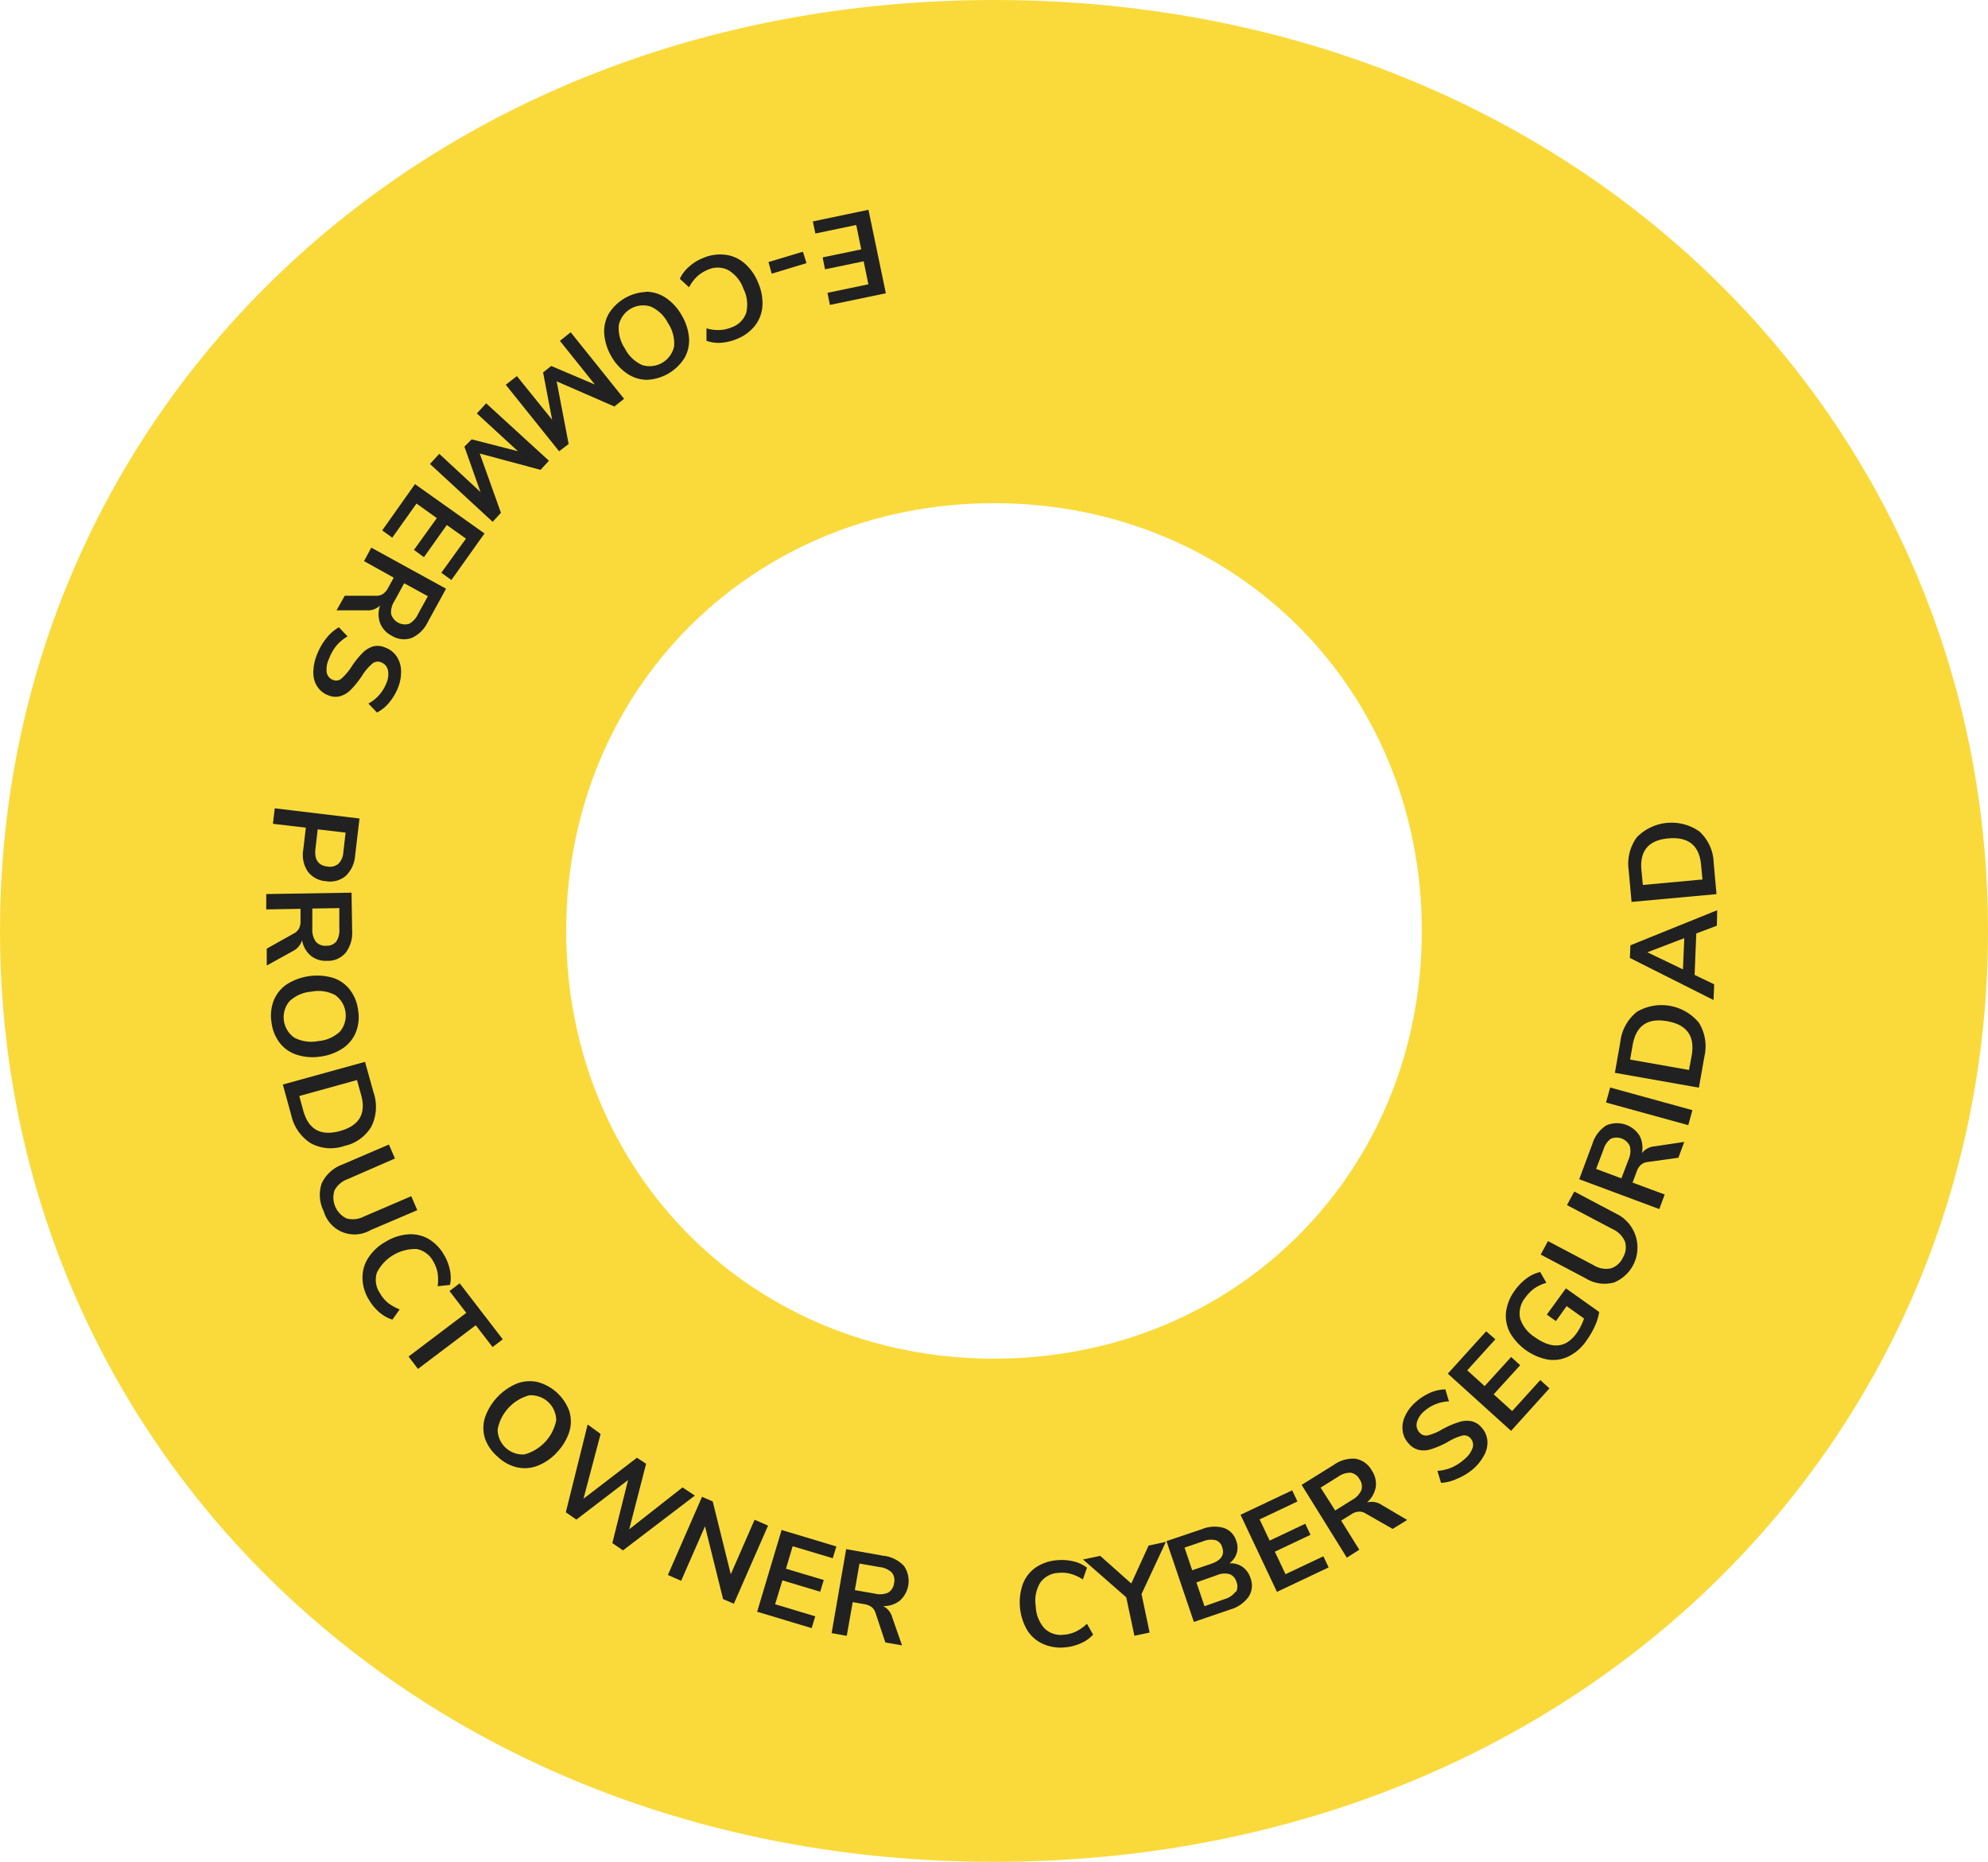
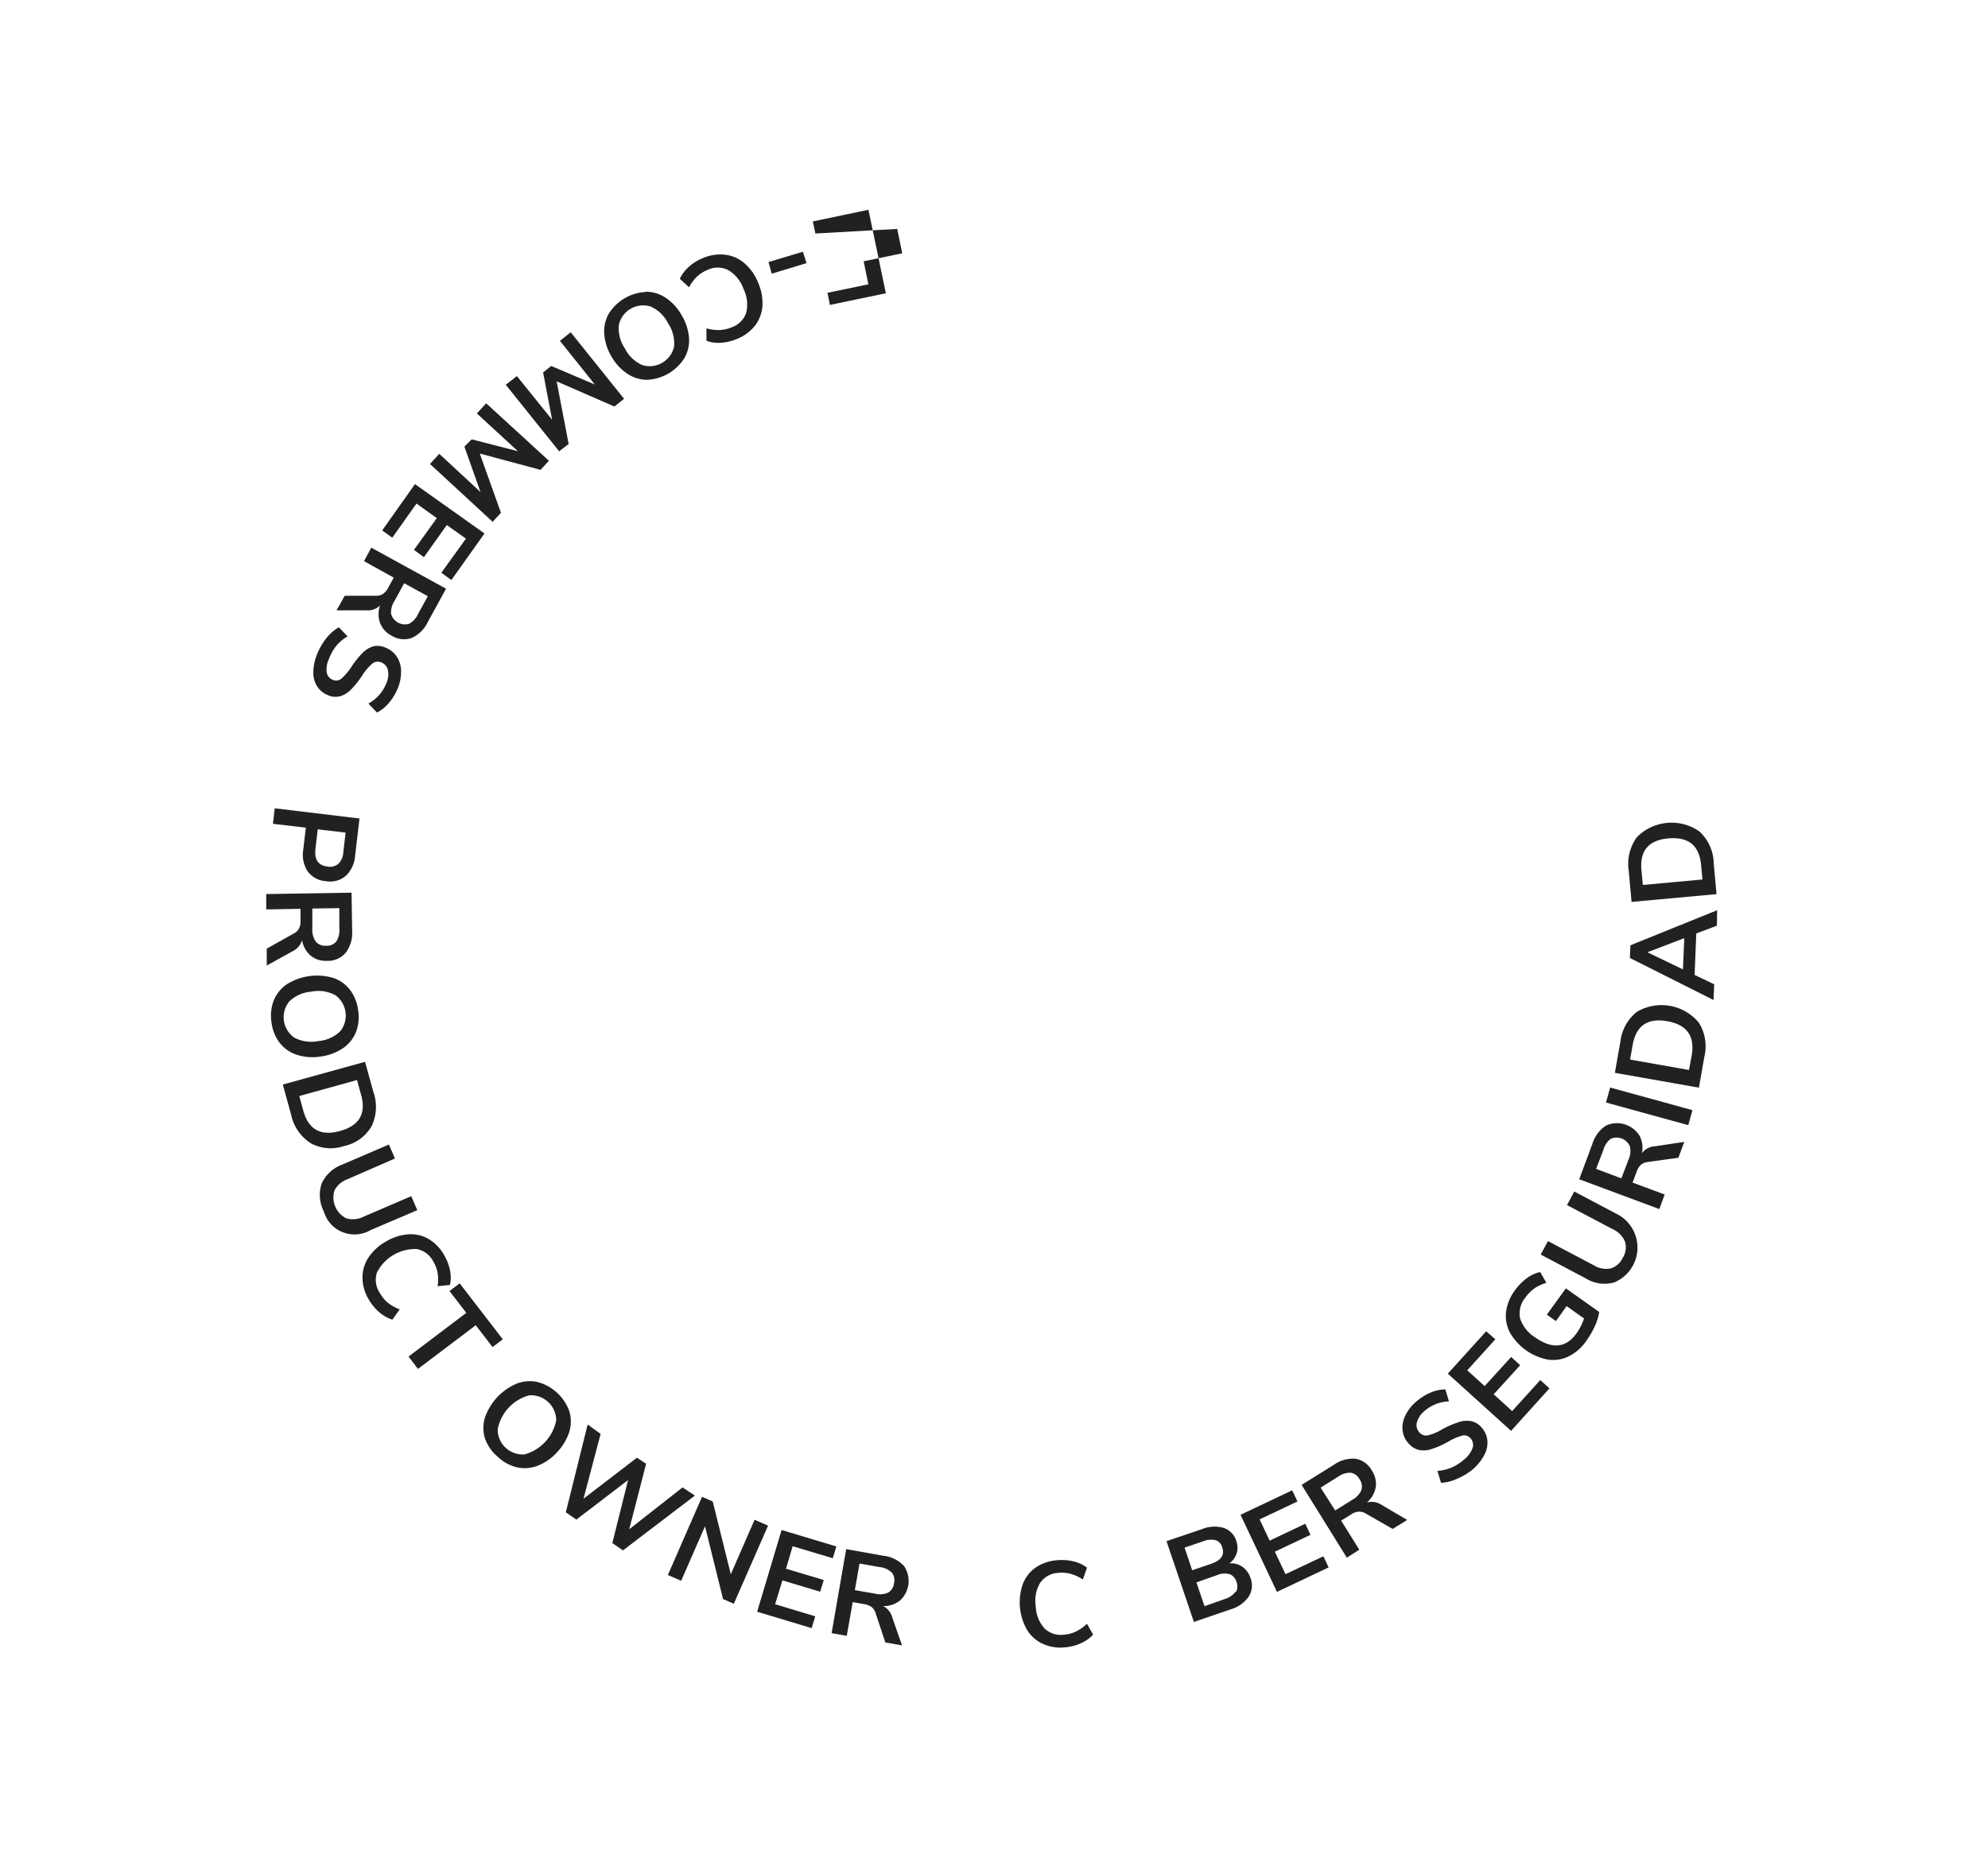
<svg xmlns="http://www.w3.org/2000/svg" viewBox="0 0 273.07 255.79">
  <defs>
    <style>.a501912a-9817-4364-b76f-a27b21eaa42c{fill:#fada3b;}.ef80a095-6d06-4307-8de6-cd61ce292ff2{fill:#212121;}</style>
  </defs>
  <g id="f246d2e0-fbca-4641-b114-d792ca4f23e5" data-name="Layer 2">
    <g id="acba9df1-5ca2-4a62-898e-094e128cc312" data-name="Capa 1">
-       <path class="a501912a-9817-4364-b76f-a27b21eaa42c" d="M136.54,0c79.15,0,136.53,57,136.53,127.9S215.69,255.79,136.54,255.79,0,198.76,0,127.9,57.38,0,136.54,0Zm0,186.66c33.18,0,58.76-25.58,58.76-58.76s-25.58-58.77-58.76-58.77S77.77,94.71,77.77,127.9,103.35,186.66,136.54,186.66Z" />
-       <path class="ef80a095-6d06-4307-8de6-cd61ce292ff2" d="M119.29,28.82l2.39,11.47L114,41.89l-.34-1.66,5.62-1.17-.65-3.16L113.32,37,113,35.36l5.3-1.1-.69-3.35L112,32.08l-.35-1.66Z" />
+       <path class="ef80a095-6d06-4307-8de6-cd61ce292ff2" d="M119.29,28.82l2.39,11.47L114,41.89l-.34-1.66,5.62-1.17-.65-3.16l5.3-1.1-.69-3.35L112,32.08l-.35-1.66Z" />
      <path class="ef80a095-6d06-4307-8de6-cd61ce292ff2" d="M110.29,34.58l.49,1.57L106,37.6,105.56,36Z" />
      <path class="ef80a095-6d06-4307-8de6-cd61ce292ff2" d="M99.62,35a4.88,4.88,0,0,1,2.64,1.17,6.85,6.85,0,0,1,1.87,2.65,7,7,0,0,1,.6,3.19,5,5,0,0,1-1,2.7,6,6,0,0,1-2.49,1.85,6.74,6.74,0,0,1-2.2.53,4.75,4.75,0,0,1-2-.27l0-1.71a5.69,5.69,0,0,0,1.81.23,4.81,4.81,0,0,0,1.65-.37,3.23,3.23,0,0,0,2-2,4.81,4.81,0,0,0-.37-3.27A4.84,4.84,0,0,0,100,37.09a3.25,3.25,0,0,0-2.84,0,4.86,4.86,0,0,0-1.42.91,5.74,5.74,0,0,0-1.09,1.47l-1.27-1.17a5.05,5.05,0,0,1,1.23-1.63,6.32,6.32,0,0,1,1.91-1.2A5.91,5.91,0,0,1,99.62,35Z" />
      <path class="ef80a095-6d06-4307-8de6-cd61ce292ff2" d="M88.71,40.08a4.91,4.91,0,0,1,2.73.83,7.08,7.08,0,0,1,2.2,2.41,7.16,7.16,0,0,1,1,3.08,4.82,4.82,0,0,1-.62,2.78,6.4,6.4,0,0,1-5.13,3,4.88,4.88,0,0,1-2.71-.83A7,7,0,0,1,84,49a7.17,7.17,0,0,1-1-3.1,4.94,4.94,0,0,1,.61-2.79,6.38,6.38,0,0,1,5.11-3ZM85,44.66a5,5,0,0,0,.83,3.21,4.92,4.92,0,0,0,2.4,2.29,3.44,3.44,0,0,0,4.36-2.55,5,5,0,0,0-.83-3.21,4.92,4.92,0,0,0-2.4-2.29A3.42,3.42,0,0,0,85,44.66Z" />
      <path class="ef80a095-6d06-4307-8de6-cd61ce292ff2" d="M78.11,61,76.8,62l-7.33-9.14L71,51.67l4.84,6-1.24-6.5,1.11-.89,6,2.55-4.8-6,1.48-1.18,7.33,9.14-1.33,1.06-7.93-3.46Z" />
      <path class="ef80a095-6d06-4307-8de6-cd61ce292ff2" d="M68.81,70.45l-1.14,1.24-8.61-7.95,1.28-1.39L66,67.6l-2.21-6.24,1-1,6.35,1.63-5.64-5.19,1.28-1.39L75.4,63.3l-1.15,1.25L65.9,62.31Z" />
      <path class="ef80a095-6d06-4307-8de6-cd61ce292ff2" d="M57,66.51l9.55,6.78L62,79.69l-1.38-1L64,74l-2.63-1.87-3.14,4.42-1.37-1L60,71.18l-2.79-2-3.33,4.69-1.38-1Z" />
      <path class="ef80a095-6d06-4307-8de6-cd61ce292ff2" d="M46.23,83.85l1.12-2,4.25,0a1.7,1.7,0,0,0,1-.25,2.28,2.28,0,0,0,.7-.81l.78-1.43L50,77.09l1-1.85,10.27,5.64-2.49,4.54a4.53,4.53,0,0,1-2.24,2.23,3.19,3.19,0,0,1-2.75-.32,3.26,3.26,0,0,1-1.58-1.73,3.59,3.59,0,0,1,0-2.42,2.41,2.41,0,0,1-1.87.67Zm7.49.5a2,2,0,0,0,2.46,1.36,2.85,2.85,0,0,0,1.24-1.35l1.35-2.45-3.25-1.78-1.34,2.45A2.83,2.83,0,0,0,53.72,84.35Z" />
      <path class="ef80a095-6d06-4307-8de6-cd61ce292ff2" d="M44.85,87.65a5.93,5.93,0,0,1,1.7-1.47l1.19,1.25a6,6,0,0,0-1.55,1.3,6.59,6.59,0,0,0-1,1.78,3.39,3.39,0,0,0-.31,1.9,1.35,1.35,0,0,0,.86,1,1.12,1.12,0,0,0,1.17-.19,7.88,7.88,0,0,0,1.37-1.62,12.09,12.09,0,0,1,1.56-1.94,3.46,3.46,0,0,1,1.5-.88A2.71,2.71,0,0,1,53,89a3.16,3.16,0,0,1,1.5,1.21,3.68,3.68,0,0,1,.59,2,5.8,5.8,0,0,1-.46,2.37,7.47,7.47,0,0,1-1.22,2,5.15,5.15,0,0,1-1.63,1.31L50.6,96.66a5.41,5.41,0,0,0,2.45-2.75,3,3,0,0,0,.24-1.82A1.47,1.47,0,0,0,52.36,91a1.16,1.16,0,0,0-1.19.15,6.9,6.9,0,0,0-1.37,1.58,12.92,12.92,0,0,1-1.58,2,3.49,3.49,0,0,1-1.49.92,2.52,2.52,0,0,1-1.67-.14,3.08,3.08,0,0,1-1.49-1.2,3.51,3.51,0,0,1-.53-2,6.7,6.7,0,0,1,.53-2.46A8.71,8.71,0,0,1,44.85,87.65Z" />
      <path class="ef80a095-6d06-4307-8de6-cd61ce292ff2" d="M49.38,112.45l-.6,5.09a4.26,4.26,0,0,1-1.28,2.79,3.33,3.33,0,0,1-2.74.73,3.37,3.37,0,0,1-2.5-1.35,4.15,4.15,0,0,1-.6-3l.35-3-4.52-.53.25-2.13Zm-6.05,4.18c-.17,1.46.38,2.27,1.65,2.42a1.83,1.83,0,0,0,1.51-.38,2.45,2.45,0,0,0,.67-1.59l.31-2.69-3.83-.45Z" />
      <path class="ef80a095-6d06-4307-8de6-cd61ce292ff2" d="M36.64,132.65l0-2.32,3.71-2.08a1.62,1.62,0,0,0,.73-.71,2.21,2.21,0,0,0,.2-1.05l0-1.63-4.71.08,0-2.11,11.72-.19.08,5.19a4.54,4.54,0,0,1-.84,3A3.14,3.14,0,0,1,44.89,132a3.21,3.21,0,0,1-2.23-.72,3.6,3.6,0,0,1-1.17-2.11,2.44,2.44,0,0,1-1.29,1.51Zm6.75-3.27a1.69,1.69,0,0,0,1.42.55,1.67,1.67,0,0,0,1.39-.59,2.84,2.84,0,0,0,.41-1.79l0-2.79-3.71.06,0,2.79A2.79,2.79,0,0,0,43.39,129.38Z" />
      <path class="ef80a095-6d06-4307-8de6-cd61ce292ff2" d="M37.62,137.4a4.92,4.92,0,0,1,1.82-2.2,7.8,7.8,0,0,1,6.32-.85A4.78,4.78,0,0,1,48.08,136a5.77,5.77,0,0,1,1.12,2.85,5.65,5.65,0,0,1-.33,3,4.86,4.86,0,0,1-1.81,2.19A7.23,7.23,0,0,1,44,145.16a7.09,7.09,0,0,1-3.26-.26,4.83,4.83,0,0,1-2.33-1.64,5.76,5.76,0,0,1-1.12-2.82A5.82,5.82,0,0,1,37.62,137.4Zm2.81,5.16a5,5,0,0,0,3.28.47,4.92,4.92,0,0,0,3-1.32,3.45,3.45,0,0,0-.67-5,4.91,4.91,0,0,0-3.28-.47,4.89,4.89,0,0,0-3,1.32,3.42,3.42,0,0,0,.67,5Z" />
      <path class="ef80a095-6d06-4307-8de6-cd61ce292ff2" d="M50.14,145.88l1.16,4.17a6.14,6.14,0,0,1-.28,4.71,5.71,5.71,0,0,1-3.73,2.68,5.72,5.72,0,0,1-4.59-.37A6.12,6.12,0,0,1,40,153.19L38.85,149Zm-8.48,6.71q1.08,3.9,5.06,2.79t2.87-5l-.55-2-7.93,2.2Z" />
      <path class="ef80a095-6d06-4307-8de6-cd61ce292ff2" d="M44.18,162.6A5,5,0,0,1,47,160l6.42-2.76.83,1.92L47.75,162a3.26,3.26,0,0,0-1.81,1.56,3.2,3.2,0,0,0,1.65,3.83,3.26,3.26,0,0,0,2.38-.25l6.52-2.8.83,1.92L50.9,169a4.39,4.39,0,0,1-6.42-2.56A5,5,0,0,1,44.18,162.6Z" />
      <path class="ef80a095-6d06-4307-8de6-cd61ce292ff2" d="M49.79,175.56a4.94,4.94,0,0,1,.81-2.77A6.8,6.8,0,0,1,53,170.58a6.89,6.89,0,0,1,3.08-1,4.93,4.93,0,0,1,2.8.64A6,6,0,0,1,61,172.42a6.58,6.58,0,0,1,.81,2.11,4.84,4.84,0,0,1,0,2l-1.7.18a6.19,6.19,0,0,0,0-1.83,4.69,4.69,0,0,0-.6-1.58,3.23,3.23,0,0,0-2.28-1.7,5.9,5.9,0,0,0-5.45,3.22,3.2,3.2,0,0,0,.39,2.81A4.73,4.73,0,0,0,53.3,179a6.24,6.24,0,0,0,1.6.89l-1,1.41a5.1,5.1,0,0,1-1.78-1,6.66,6.66,0,0,1-1.45-1.74A5.88,5.88,0,0,1,49.79,175.56Z" />
      <path class="ef80a095-6d06-4307-8de6-cd61ce292ff2" d="M56.12,186.37l7.93-6-2.31-3,1.4-1.06L69.06,184l-1.4,1.07-2.31-3-7.94,6Z" />
      <path class="ef80a095-6d06-4307-8de6-cd61ce292ff2" d="M66.61,197.61a4.86,4.86,0,0,1,0-2.85A7.86,7.86,0,0,1,71,190.08a4.94,4.94,0,0,1,2.84-.21,6.41,6.41,0,0,1,4.36,4,4.91,4.91,0,0,1,0,2.84,7.33,7.33,0,0,1-1.67,2.79,7,7,0,0,1-2.68,1.87,4.87,4.87,0,0,1-2.84.22,5.71,5.71,0,0,1-2.66-1.47A5.86,5.86,0,0,1,66.61,197.61Zm5.45,2.2a6.08,6.08,0,0,0,4.34-4.67,3.46,3.46,0,0,0-3.71-3.44,6,6,0,0,0-4.33,4.67,3.43,3.43,0,0,0,3.7,3.44Z" />
      <path class="ef80a095-6d06-4307-8de6-cd61ce292ff2" d="M93.75,204.35l1.7,1.12L85.57,213l-1.46-1,2.16-8.66-7.1,5.43-1.45-1,3-12.06L82.5,197l-2.35,8.9,7.34-5.63,1.26.83-2.32,9Z" />
      <path class="ef80a095-6d06-4307-8de6-cd61ce292ff2" d="M103.65,208.79l1.85.81-4.7,10.73-1.48-.64-2.48-10-3.28,7.49-1.82-.8,4.69-10.74,1.47.64,2.48,10Z" />
      <path class="ef80a095-6d06-4307-8de6-cd61ce292ff2" d="M104,221.43l3.36-11.23,7.52,2.26-.49,1.62-5.51-1.65-.92,3.09,5.19,1.55-.49,1.61-5.19-1.56-1,3.28,5.51,1.66-.49,1.62Z" />
      <path class="ef80a095-6d06-4307-8de6-cd61ce292ff2" d="M123.9,226.05l-2.29-.4-1.33-4a1.69,1.69,0,0,0-.55-.86,2.36,2.36,0,0,0-1-.4l-1.6-.28-.82,4.63-2.08-.37,2-11.54,5.11.91a4.55,4.55,0,0,1,2.83,1.4,3.64,3.64,0,0,1-.56,4.76,3.55,3.55,0,0,1-2.3.75,2.46,2.46,0,0,1,1.25,1.56ZM122,218.8a1.7,1.7,0,0,0,.8-1.28,1.66,1.66,0,0,0-.31-1.48,2.87,2.87,0,0,0-1.68-.75l-2.75-.48-.64,3.65,2.75.48A2.79,2.79,0,0,0,122,218.8Z" />
      <path class="ef80a095-6d06-4307-8de6-cd61ce292ff2" d="M143.24,225.84a4.92,4.92,0,0,1-2.16-1.91,7.62,7.62,0,0,1-.58-6.32,4.9,4.9,0,0,1,1.77-2.26,6,6,0,0,1,2.94-1,7,7,0,0,1,2.25.16,4.88,4.88,0,0,1,1.85.87l-.57,1.62a5.79,5.79,0,0,0-1.65-.77,4.5,4.5,0,0,0-1.68-.14,3.22,3.22,0,0,0-2.51,1.33,4.73,4.73,0,0,0-.63,3.23,4.8,4.8,0,0,0,1.21,3.08,3.23,3.23,0,0,0,2.7.85,4.63,4.63,0,0,0,1.63-.44,6,6,0,0,0,1.49-1.06l.85,1.49a4.89,4.89,0,0,1-1.66,1.18,6.56,6.56,0,0,1-2.18.57A5.92,5.92,0,0,1,143.24,225.84Z" />
-       <path class="ef80a095-6d06-4307-8de6-cd61ce292ff2" d="M160.14,211.83,156.8,219l1.11,5.29-2.09.44-1.12-5.28-5.94-5.2,2.36-.5,4.27,3.8,2.38-5.21Z" />
      <path class="ef80a095-6d06-4307-8de6-cd61ce292ff2" d="M170.66,215.26a3,3,0,0,1,1.11,1.55,2.83,2.83,0,0,1-.26,2.56,4.63,4.63,0,0,1-2.52,1.75l-5,1.71-3.76-11.1,4.88-1.65a4.55,4.55,0,0,1,3-.16,2.7,2.7,0,0,1,1.71,1.8,2.63,2.63,0,0,1,.05,1.68,2.73,2.73,0,0,1-1,1.38A2.79,2.79,0,0,1,170.66,215.26Zm-6.9.47,2.56-.87c1.4-.47,1.92-1.22,1.57-2.26a1.4,1.4,0,0,0-.91-1,2.79,2.79,0,0,0-1.71.15l-2.56.87Zm6,3a1.54,1.54,0,0,0,.08-1.39,1.56,1.56,0,0,0-.93-1.07,2.65,2.65,0,0,0-1.74.13l-2.83,1,1.11,3.27,2.83-1A2.76,2.76,0,0,0,169.71,218.68Z" />
      <path class="ef80a095-6d06-4307-8de6-cd61ce292ff2" d="M175.4,218.7l-5-10.59,7.09-3.36.73,1.53-5.2,2.46,1.38,2.92,4.89-2.32.72,1.52-4.9,2.32,1.47,3.09,5.2-2.46.72,1.53Z" />
      <path class="ef80a095-6d06-4307-8de6-cd61ce292ff2" d="M193.29,208.82l-2,1.23-3.69-2.11a1.68,1.68,0,0,0-1-.26,2.13,2.13,0,0,0-1,.37l-1.38.86,2.49,4L185,214l-6.21-10,4.41-2.74a4.53,4.53,0,0,1,3-.85,3.2,3.2,0,0,1,2.24,1.63,3.28,3.28,0,0,1,.53,2.28,3.63,3.63,0,0,1-1.21,2.1,2.43,2.43,0,0,1,2,.32ZM187,204.71a1.71,1.71,0,0,0-.26-1.49,1.68,1.68,0,0,0-1.23-.89,2.9,2.9,0,0,0-1.74.57l-2.37,1.48,2,3.14,2.37-1.48A2.77,2.77,0,0,0,187,204.71Z" />
      <path class="ef80a095-6d06-4307-8de6-cd61ce292ff2" d="M200.12,203.17a5.89,5.89,0,0,1-2.18.55l-.5-1.64a6.33,6.33,0,0,0,2-.48,6.89,6.89,0,0,0,1.72-1.13,3.55,3.55,0,0,0,1.12-1.56,1.35,1.35,0,0,0-.3-1.32,1.13,1.13,0,0,0-1.13-.36,7.84,7.84,0,0,0-1.95.85,11.76,11.76,0,0,1-2.27,1,3.27,3.27,0,0,1-1.73.12,2.68,2.68,0,0,1-1.44-.92,3.07,3.07,0,0,1-.8-1.75,3.62,3.62,0,0,1,.35-2,5.68,5.68,0,0,1,1.47-1.92,7.39,7.39,0,0,1,2-1.28,5.36,5.36,0,0,1,2.05-.45l.5,1.65a5.39,5.39,0,0,0-3.41,1.36,3.09,3.09,0,0,0-1,1.53,1.47,1.47,0,0,0,.36,1.38,1.15,1.15,0,0,0,1.13.4,6.71,6.71,0,0,0,1.93-.8,13,13,0,0,1,2.28-1,3.51,3.51,0,0,1,1.75-.16,2.54,2.54,0,0,1,1.43.87,3.1,3.1,0,0,1,.8,1.74,3.52,3.52,0,0,1-.4,2,6.65,6.65,0,0,1-1.58,2A8.38,8.38,0,0,1,200.12,203.17Z" />
      <path class="ef80a095-6d06-4307-8de6-cd61ce292ff2" d="M207.56,196.58l-8.69-7.86,5.27-5.82L205.4,184l-3.86,4.26,2.39,2.17,3.64-4,1.24,1.13-3.64,4,2.54,2.3,3.86-4.26,1.26,1.14Z" />
      <path class="ef80a095-6d06-4307-8de6-cd61ce292ff2" d="M215.09,177l4.58,3.25a7.74,7.74,0,0,1-.6,1.94,11.69,11.69,0,0,1-1.16,2,6.39,6.39,0,0,1-2.41,2.14,4.81,4.81,0,0,1-2.87.46,7.66,7.66,0,0,1-5.23-3.72,4.93,4.93,0,0,1-.53-2.84,6.34,6.34,0,0,1,1.19-2.92,7.45,7.45,0,0,1,1.63-1.68,4.8,4.8,0,0,1,1.87-.87l.85,1.48a5.88,5.88,0,0,0-1.67.78,5.68,5.68,0,0,0-1.23,1.26,3.44,3.44,0,0,0-.71,2.85,4.82,4.82,0,0,0,2.06,2.6q3.52,2.5,5.72-.59a8,8,0,0,0,1-2l-2.39-1.7-1.47,2.06-1.25-.89Z" />
      <path class="ef80a095-6d06-4307-8de6-cd61ce292ff2" d="M221.6,176.22a4.9,4.9,0,0,1-3.8-.6l-6.17-3.26,1-1.85,6.27,3.31a3.23,3.23,0,0,0,2.36.44,2.74,2.74,0,0,0,1.66-1.49,2.68,2.68,0,0,0,.28-2.2,3.28,3.28,0,0,0-1.68-1.7l-6.28-3.31,1-1.86,6.17,3.26a5.18,5.18,0,0,1-.77,9.26Z" />
      <path class="ef80a095-6d06-4307-8de6-cd61ce292ff2" d="M231.35,156.88l-.81,2.18-4.21.58a1.76,1.76,0,0,0-.94.39,2.37,2.37,0,0,0-.57.91l-.57,1.53,4.41,1.64-.74,2-11-4.1,1.81-4.86a4.58,4.58,0,0,1,1.9-2.53,3.67,3.67,0,0,1,4.58,1.41,3.6,3.6,0,0,1,.32,2.4,2.41,2.41,0,0,1,1.75-.94Zm-7.48.58a2,2,0,0,0-2.63-1,2.88,2.88,0,0,0-1,1.51l-1,2.62,3.47,1.3,1-2.62A2.8,2.8,0,0,0,223.87,157.46Z" />
      <path class="ef80a095-6d06-4307-8de6-cd61ce292ff2" d="M231.9,154.58l-11.3-3.11.57-2.06,11.3,3.11Z" />
      <path class="ef80a095-6d06-4307-8de6-cd61ce292ff2" d="M221.82,147.39l.75-4.26a6.13,6.13,0,0,1,2.29-4.13,6.66,6.66,0,0,1,8.5,1.51,6.14,6.14,0,0,1,.75,4.66l-.75,4.26ZM232.37,145c.46-2.65-.65-4.22-3.36-4.7s-4.28.62-4.75,3.27l-.35,2L232,147Z" />
      <path class="ef80a095-6d06-4307-8de6-cd61ce292ff2" d="M235.83,127.18,233,128.24l-.23,5.7,2.69,1.29-.09,2.16-11.49-5.78.07-1.74,11.92-4.82Zm-4.66,6,.18-4.29-5.07,1.94Z" />
      <path class="ef80a095-6d06-4307-8de6-cd61ce292ff2" d="M224.11,123.91l-.39-4.3a6.21,6.21,0,0,1,1.12-4.59,6.67,6.67,0,0,1,8.6-.78,6.07,6.07,0,0,1,1.95,4.3l.39,4.3Zm9.55-5.08q-.36-4-4.47-3.65t-3.72,4.4l.19,2,8.19-.75Z" />
    </g>
  </g>
</svg>